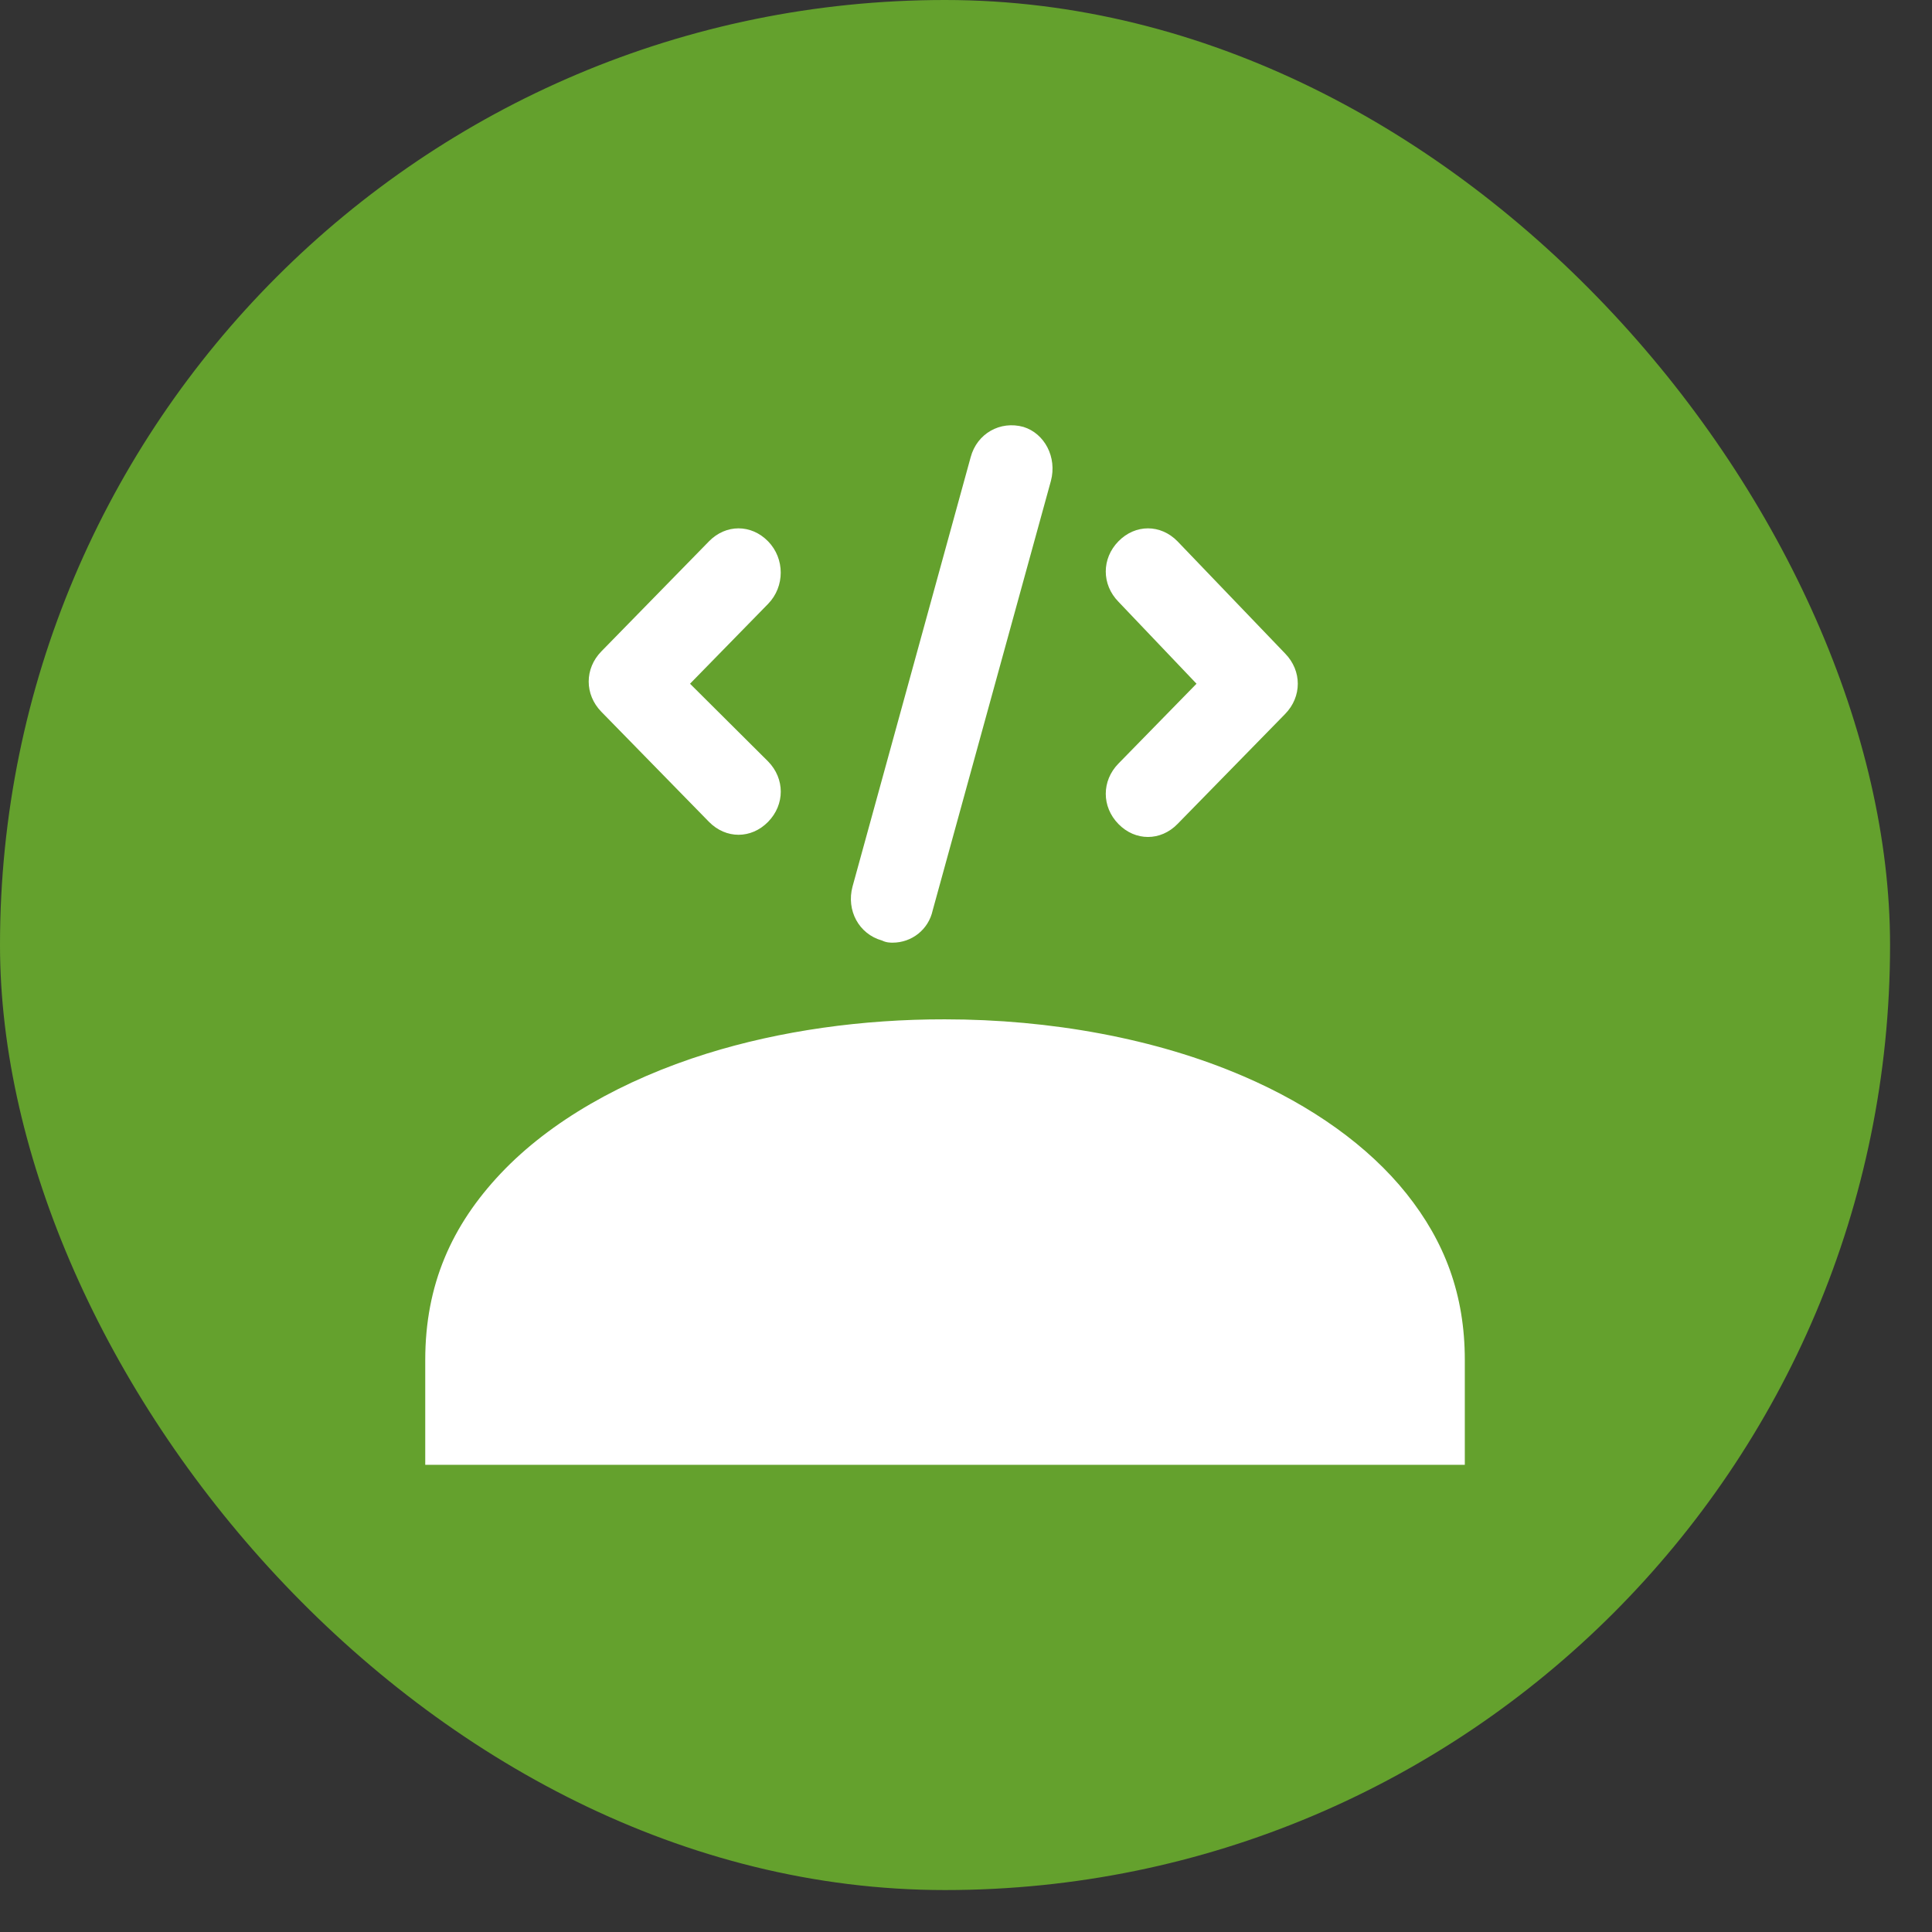
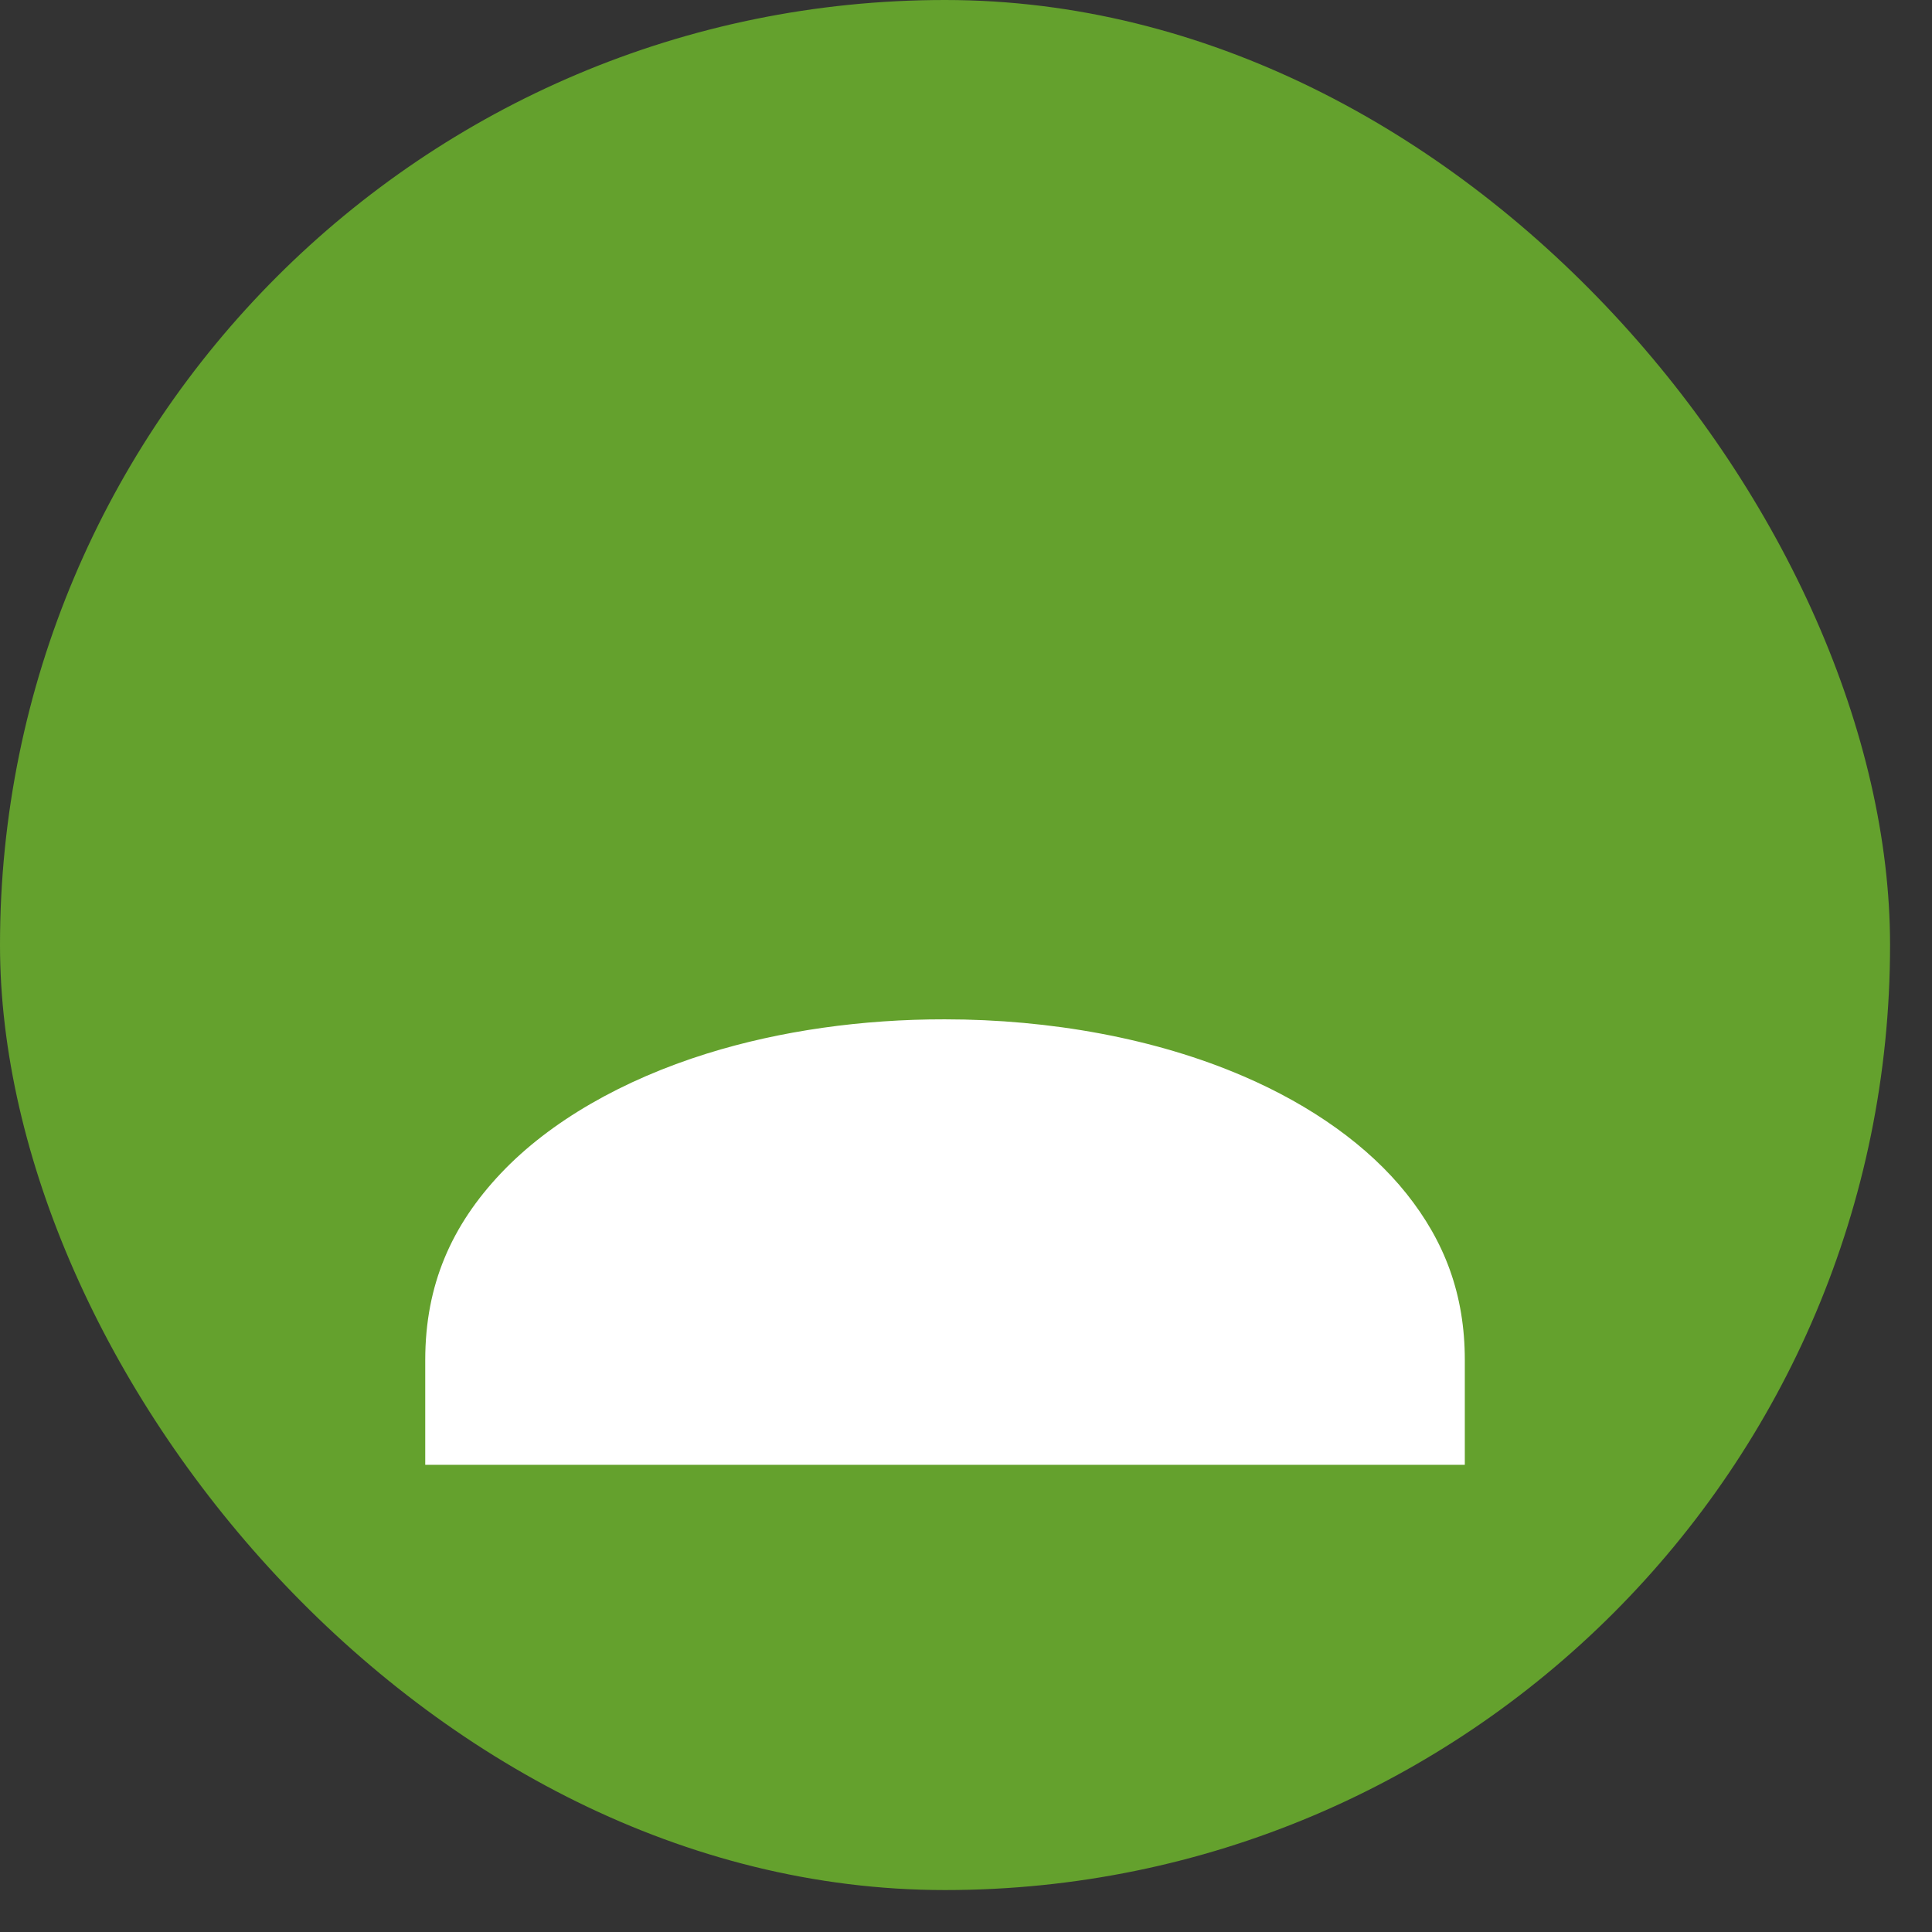
<svg xmlns="http://www.w3.org/2000/svg" width="38" height="38" viewBox="0 0 38 38" fill="none">
  <rect x="0" y="0" width="38" height="38" fill="#333333" stroke="none" />
  <rect width="37.175" height="37.175" rx="18.588" fill="#64A12D" />
  <path d="M18.582 20.049C20.659 20.049 22.736 20.426 24.453 21.167V21.167H24.454C25.797 21.745 26.915 22.539 27.664 23.478C28.413 24.417 28.811 25.459 28.811 26.75V28.811H8.364V26.75C8.364 25.27 8.882 24.104 9.85 23.079C10.819 22.054 12.248 21.24 13.902 20.723C15.35 20.271 16.966 20.047 18.581 20.049L18.582 20.049Z" fill="white" />
-   <path fill-rule="evenodd" clip-rule="evenodd" d="M20.67 9.459L18.345 17.905C18.262 18.287 17.93 18.541 17.557 18.541C17.515 18.541 17.432 18.541 17.349 18.499C16.892 18.372 16.643 17.905 16.768 17.438L19.092 8.992C19.217 8.525 19.674 8.27 20.13 8.397C20.545 8.525 20.794 8.992 20.67 9.459L20.67 9.459ZM15.107 14.976C15.44 15.316 15.44 15.825 15.107 16.165C14.941 16.334 14.734 16.419 14.526 16.419C14.319 16.419 14.111 16.334 13.945 16.165L11.828 14C11.496 13.66 11.496 13.151 11.828 12.812L13.945 10.647C14.277 10.307 14.775 10.307 15.107 10.647C15.439 10.987 15.439 11.538 15.107 11.878L13.572 13.448L15.107 14.976ZM23.16 16.207L25.277 14.043C25.609 13.703 25.609 13.194 25.277 12.854L23.16 10.647C22.828 10.307 22.33 10.307 21.998 10.647C21.666 10.986 21.666 11.496 21.998 11.835L23.534 13.448L21.998 15.019C21.666 15.358 21.666 15.868 21.998 16.207C22.164 16.377 22.371 16.462 22.579 16.462C22.787 16.462 22.994 16.377 23.16 16.207Z" fill="white" />
</svg>